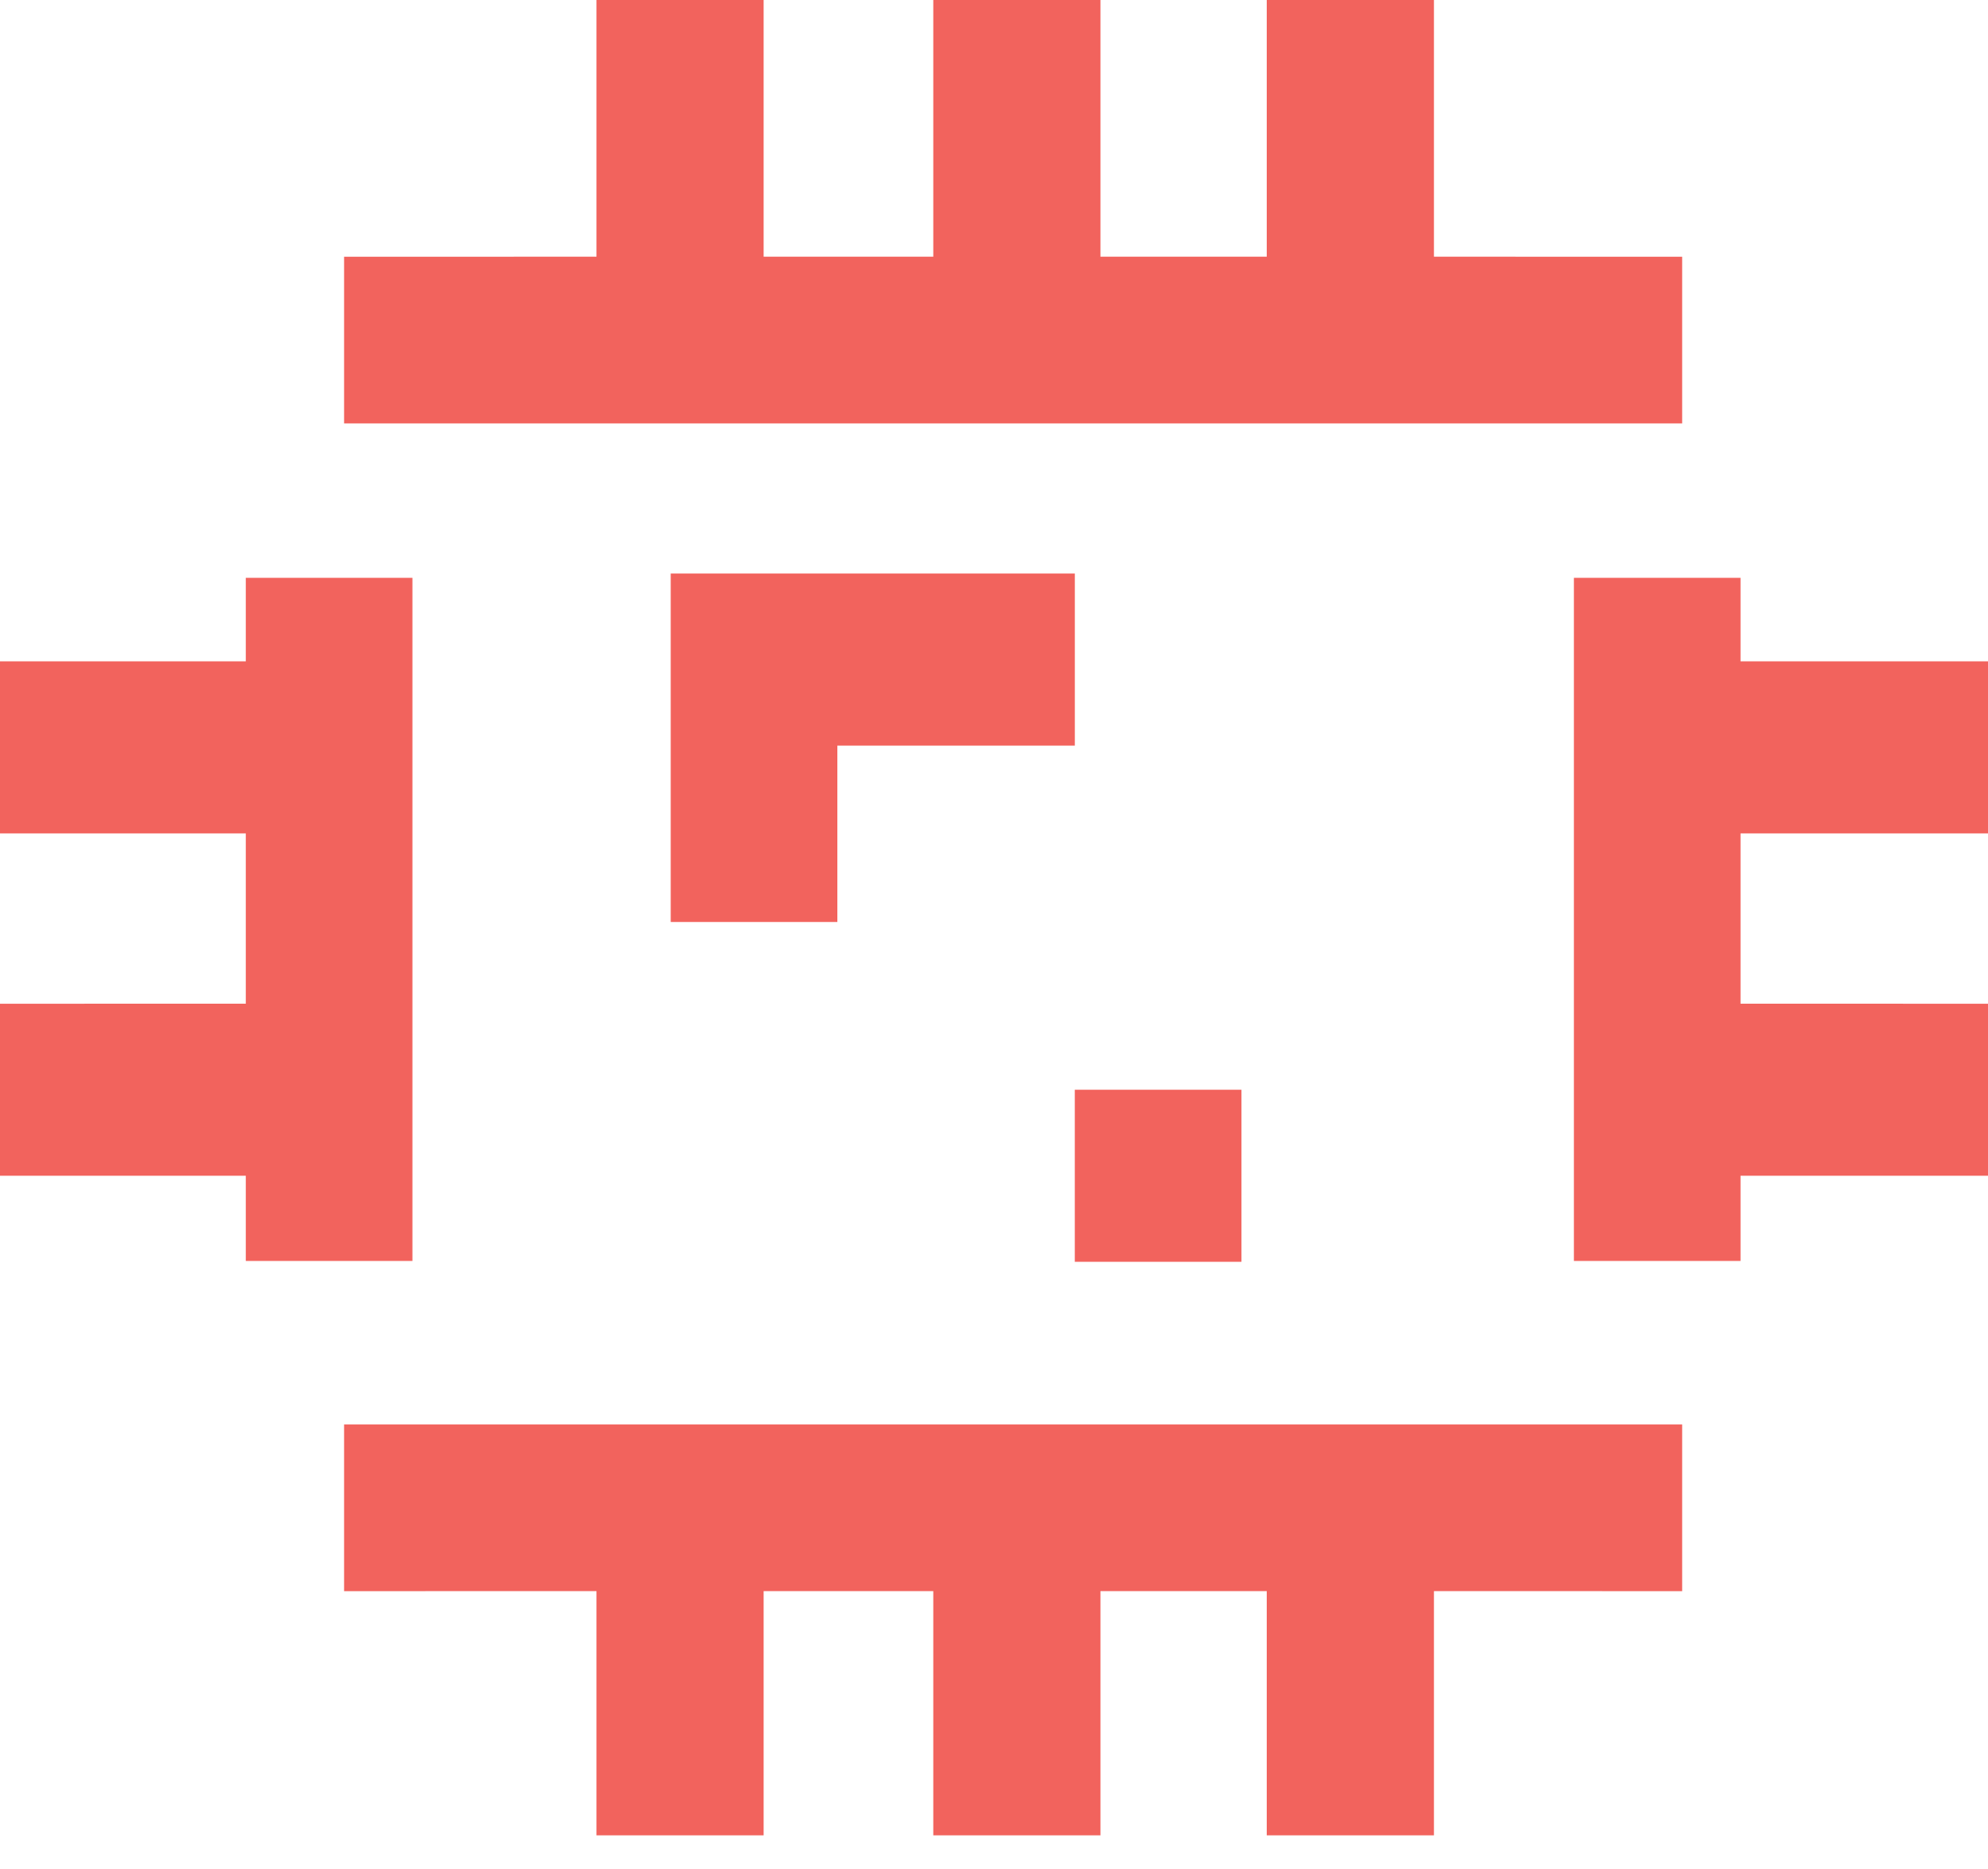
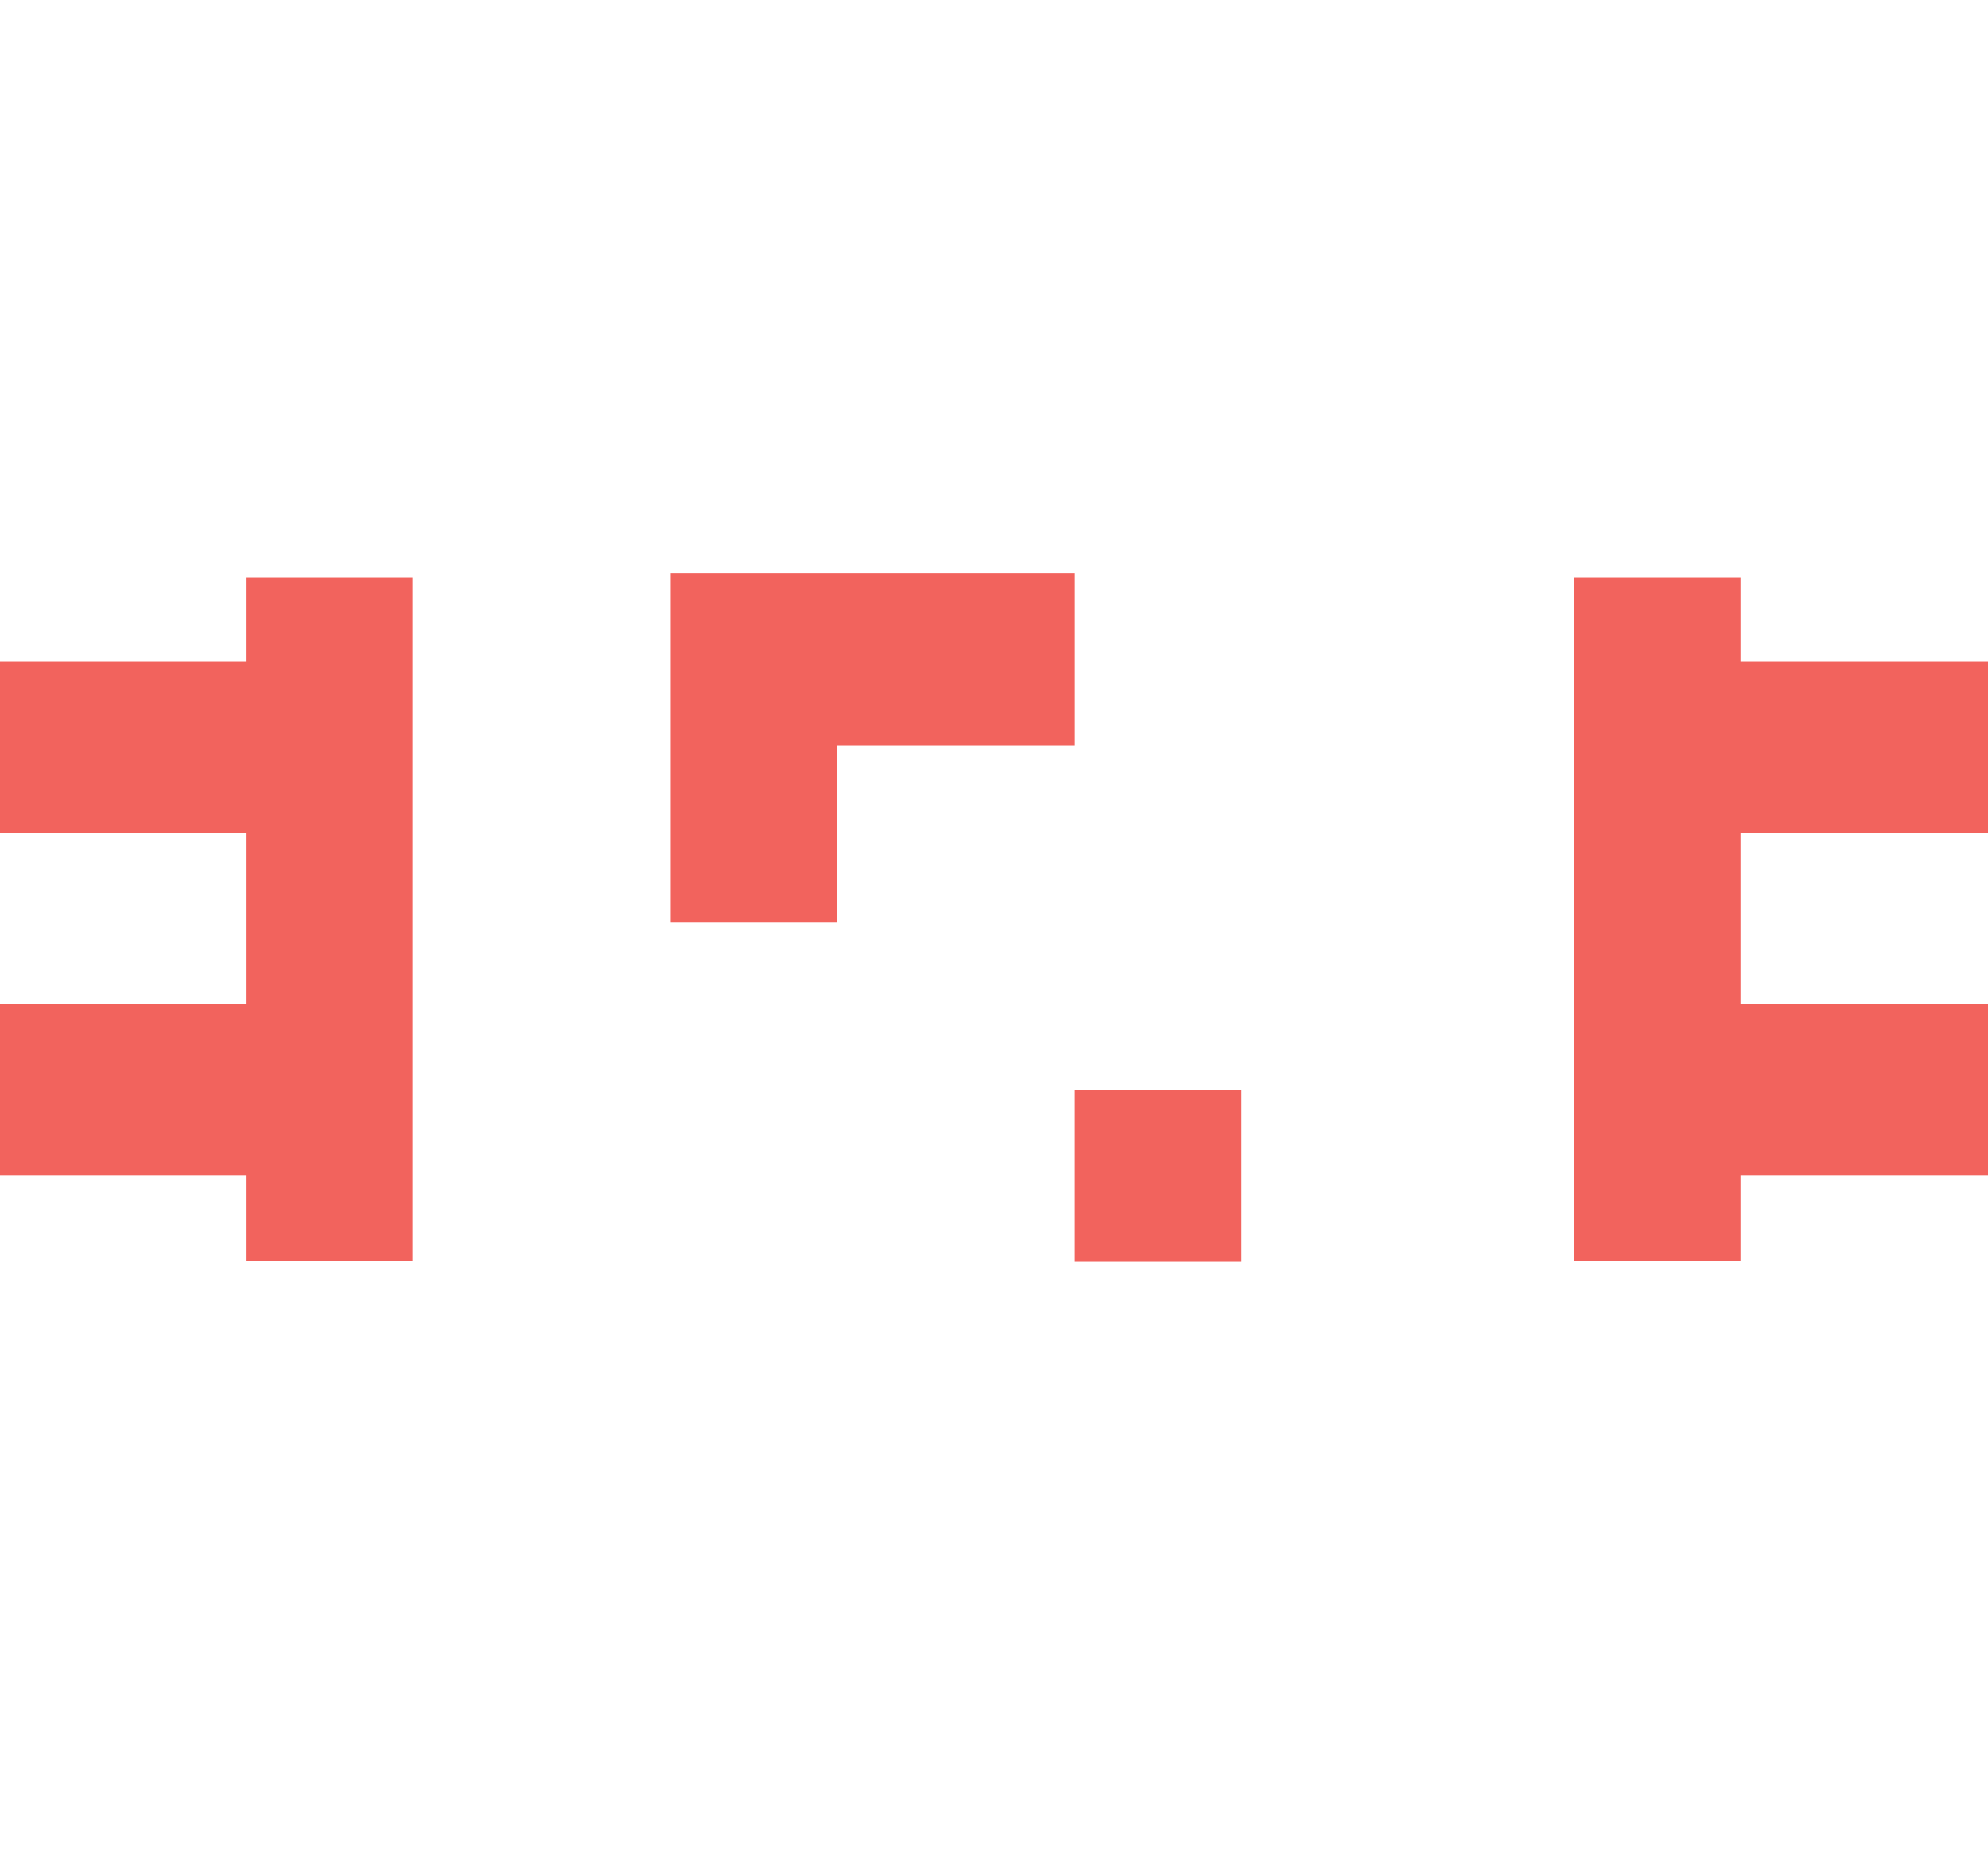
<svg xmlns="http://www.w3.org/2000/svg" width="50" height="47" viewBox="0 0 50 47" fill="none">
-   <path fill-rule="evenodd" clip-rule="evenodd" d="M19.206 6.455L19.206 0H15.002L15.002 6.455L8.654 6.456V10.648H42.308V6.456L36.065 6.455V0H31.86V6.455H27.677L27.677 0H23.473L23.473 6.455H19.206ZM42.308 40.013V35.821H8.654V40.013L15.002 40.012L15.002 46.154H19.206L19.206 40.012H23.473L23.473 46.154H27.677L27.677 40.012H31.86V46.154H36.065V40.012L42.308 40.013Z" fill="#F2635D" />
  <path fill-rule="evenodd" clip-rule="evenodd" d="M27.033 18.75V14.423H16.869V23.185H21.06V18.75H27.033ZM10.373 31.709V14.531H6.182L6.182 16.63L0 16.63V20.957L6.182 20.957V25.24L0 25.241V29.567L6.182 29.567L6.182 31.709H10.373ZM27.032 31.731H31.224V27.404H27.032V31.731ZM43.776 14.531L43.776 16.63L50 16.63V20.957L43.776 20.957V25.24L50 25.241V29.567L43.776 29.567L43.776 31.709H39.585V14.531H43.776Z" fill="#F2635D" />
</svg>